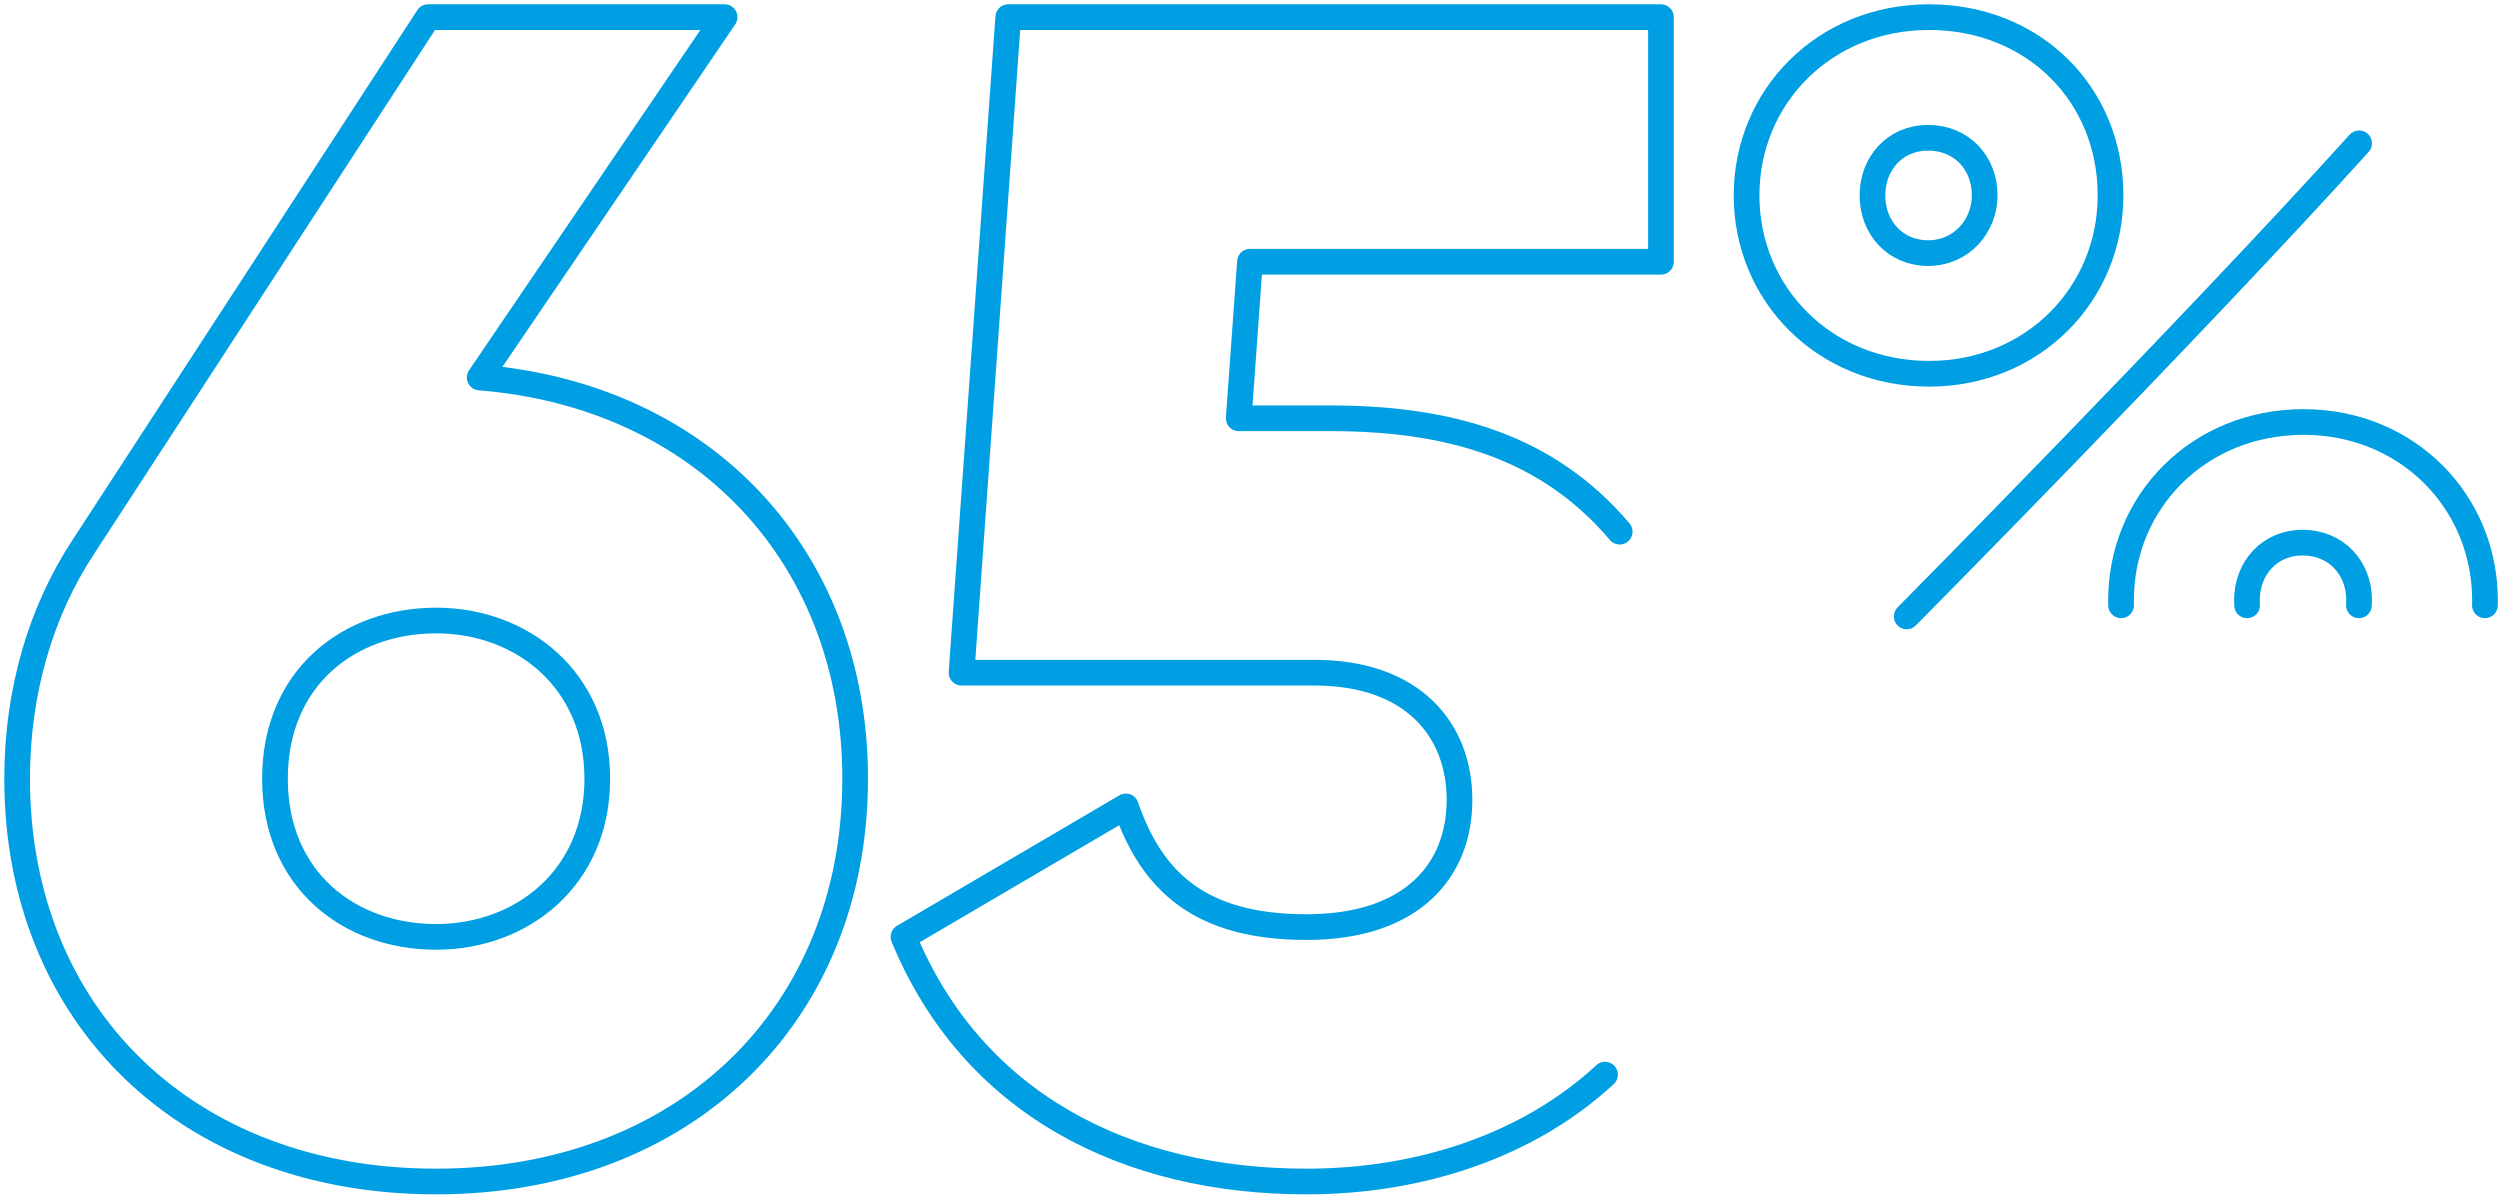
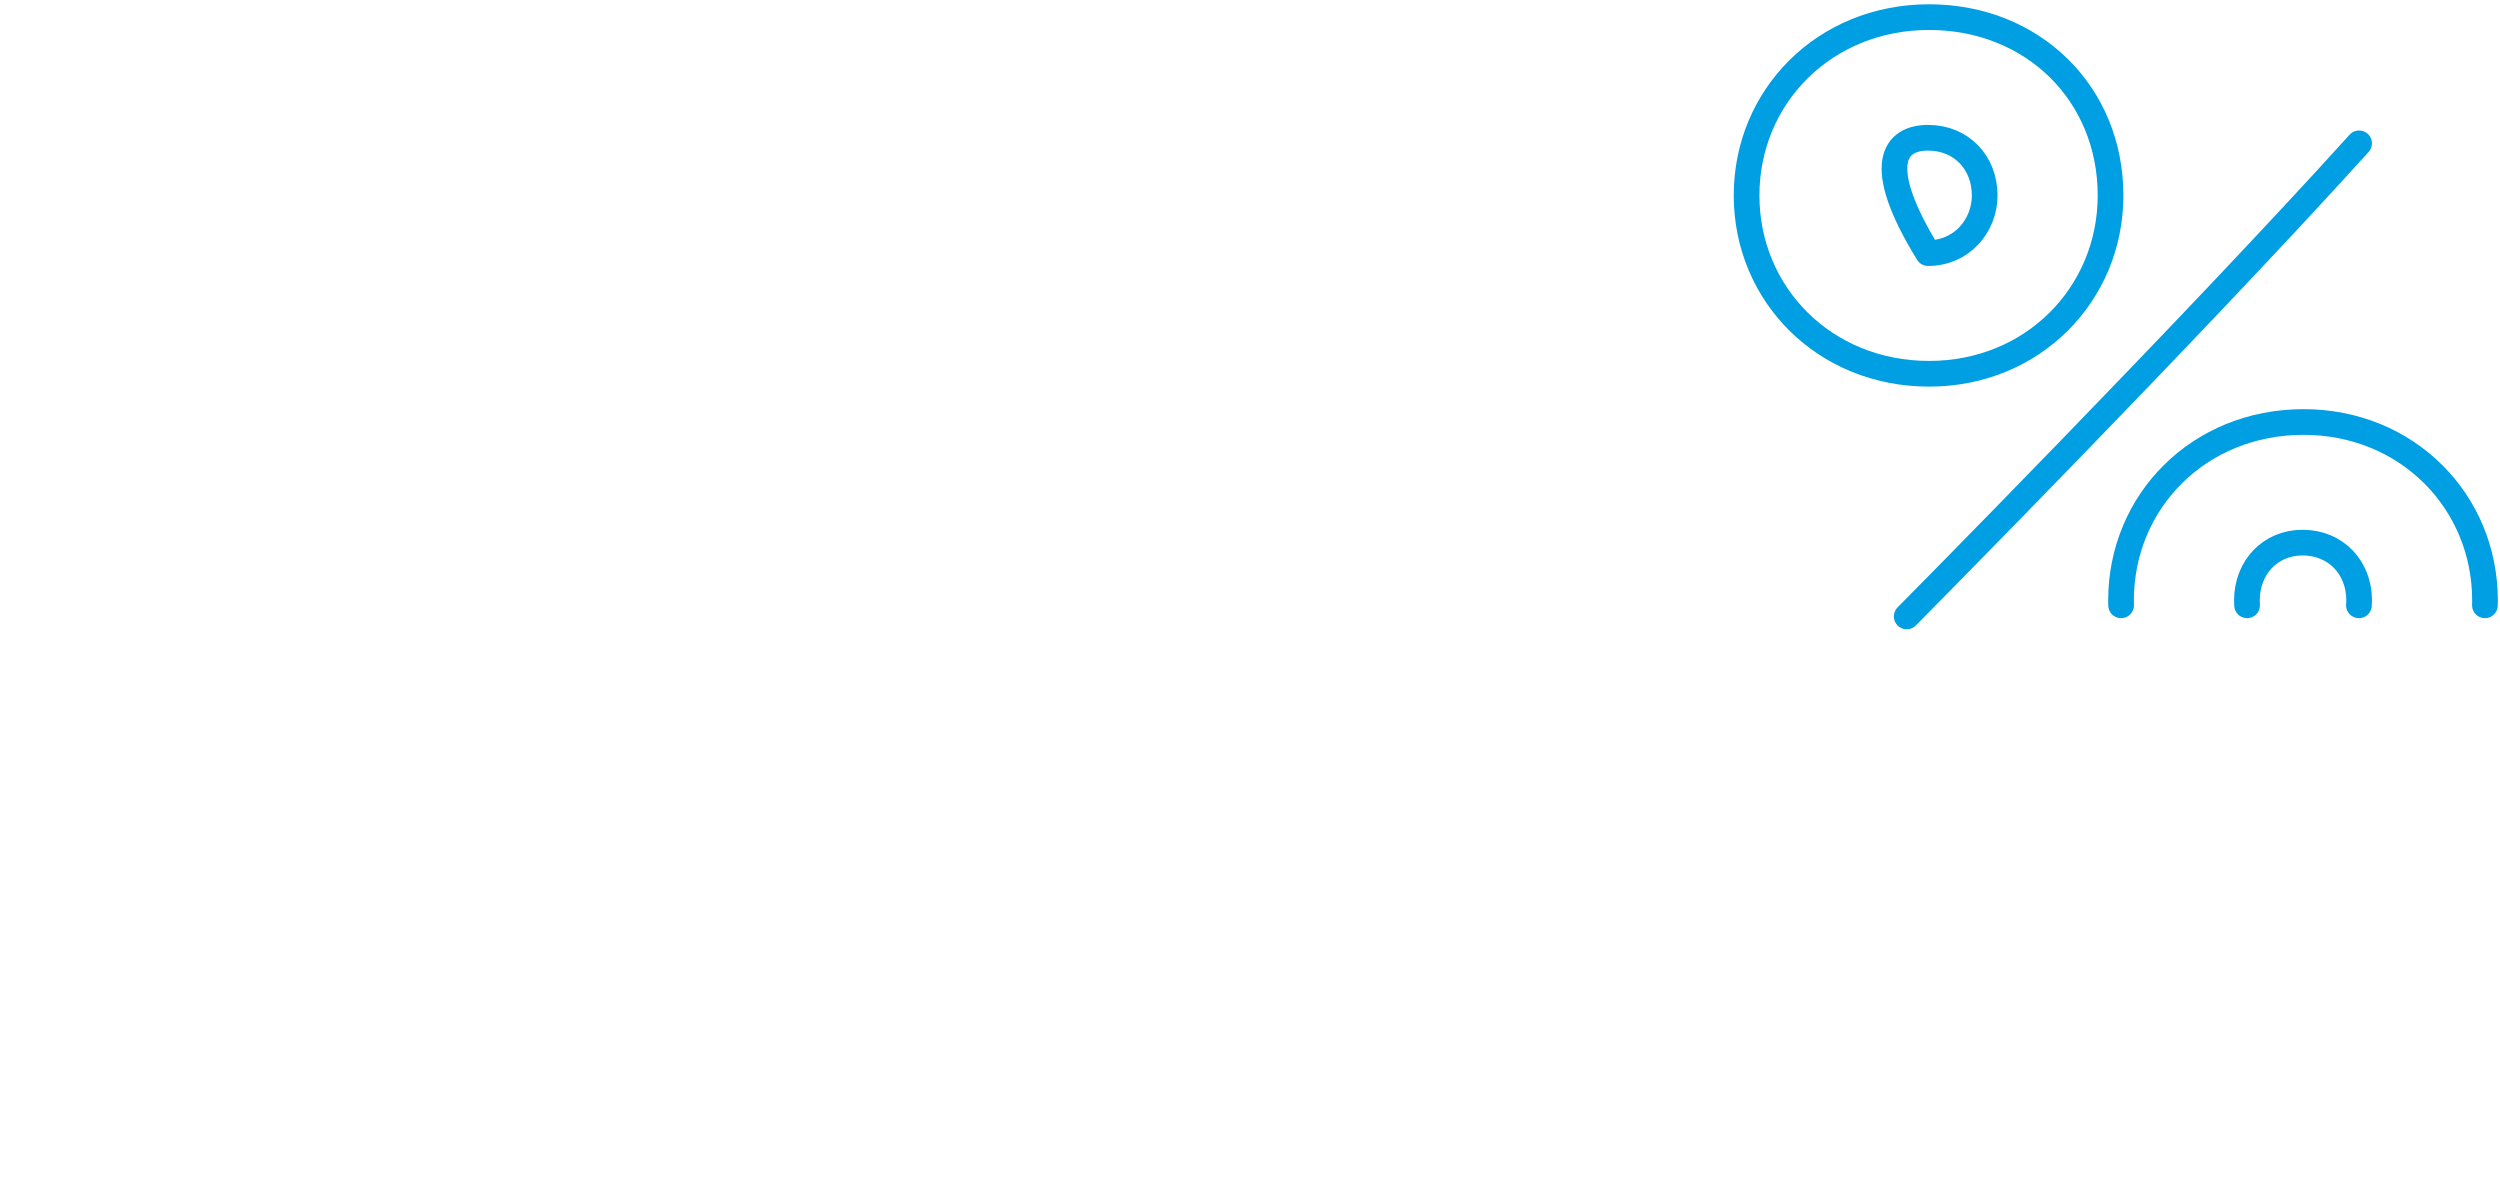
<svg xmlns="http://www.w3.org/2000/svg" viewBox="0 0 146 70" fill="none">
-   <path d="M137.772 8.371C127.894 19.297 111.351 36 111.351 36M131.23 35.35C131.223 35.254 131.22 35.156 131.22 35.058C131.22 33.159 132.567 31.689 134.466 31.689C136.426 31.689 137.774 33.159 137.774 35.058C137.774 35.155 137.769 35.252 137.761 35.35M145.12 35.35C145.123 35.252 145.124 35.155 145.124 35.058C145.124 29.3 140.591 24.645 134.527 24.645C128.401 24.645 123.868 29.3 123.868 35.058C123.868 35.155 123.87 35.252 123.872 35.35M112.659 21.828C118.723 21.828 123.256 17.171 123.256 11.413C123.256 5.472 118.723 1 112.659 1C106.533 1 102 5.655 102 11.413C102 17.171 106.533 21.828 112.659 21.828ZM112.598 14.782C110.699 14.782 109.352 13.312 109.352 11.413C109.352 9.514 110.699 8.045 112.598 8.045C114.558 8.045 115.906 9.514 115.906 11.413C115.906 13.19 114.558 14.782 112.598 14.782Z" stroke="#009FE3" stroke-width="1.5" stroke-miterlimit="22.926" stroke-linecap="round" stroke-linejoin="round" />
-   <path d="M94.59 31.049C90.41 26.124 84.737 24.428 77.706 24.428H72.341L72.999 15.285H97V1H58.882L56.153 39.285H76.765C82.505 39.285 85.235 42.619 85.235 46.714C85.235 50.809 82.505 54.142 76.294 54.142C70.082 54.142 67.258 51.475 65.752 47.095L52.764 54.714C56.811 64.524 65.847 69 76.294 69C82.977 69 89.27 66.891 93.735 62.759M28.012 22.047L42.318 1H25L4.858 31.952C2.412 35.666 1 40.333 1 45.476C1 59.285 10.882 69 25.47 69C39.965 69 49.941 59.285 49.941 45.476C49.941 32.523 41.094 23.095 28.012 22.047ZM25.47 54.714C20.389 54.714 16.058 51.381 16.058 45.476C16.058 39.572 20.389 36.238 25.47 36.238C30.459 36.238 34.882 39.666 34.882 45.476C34.882 51.286 30.459 54.714 25.47 54.714Z" stroke="#009FE3" stroke-width="1.5" stroke-miterlimit="22.926" stroke-linecap="round" stroke-linejoin="round" />
+   <path d="M137.772 8.371C127.894 19.297 111.351 36 111.351 36M131.23 35.35C131.223 35.254 131.22 35.156 131.22 35.058C131.22 33.159 132.567 31.689 134.466 31.689C136.426 31.689 137.774 33.159 137.774 35.058C137.774 35.155 137.769 35.252 137.761 35.35M145.12 35.35C145.123 35.252 145.124 35.155 145.124 35.058C145.124 29.3 140.591 24.645 134.527 24.645C128.401 24.645 123.868 29.3 123.868 35.058C123.868 35.155 123.87 35.252 123.872 35.35M112.659 21.828C118.723 21.828 123.256 17.171 123.256 11.413C123.256 5.472 118.723 1 112.659 1C106.533 1 102 5.655 102 11.413C102 17.171 106.533 21.828 112.659 21.828ZM112.598 14.782C109.352 9.514 110.699 8.045 112.598 8.045C114.558 8.045 115.906 9.514 115.906 11.413C115.906 13.19 114.558 14.782 112.598 14.782Z" stroke="#009FE3" stroke-width="1.5" stroke-miterlimit="22.926" stroke-linecap="round" stroke-linejoin="round" />
</svg>